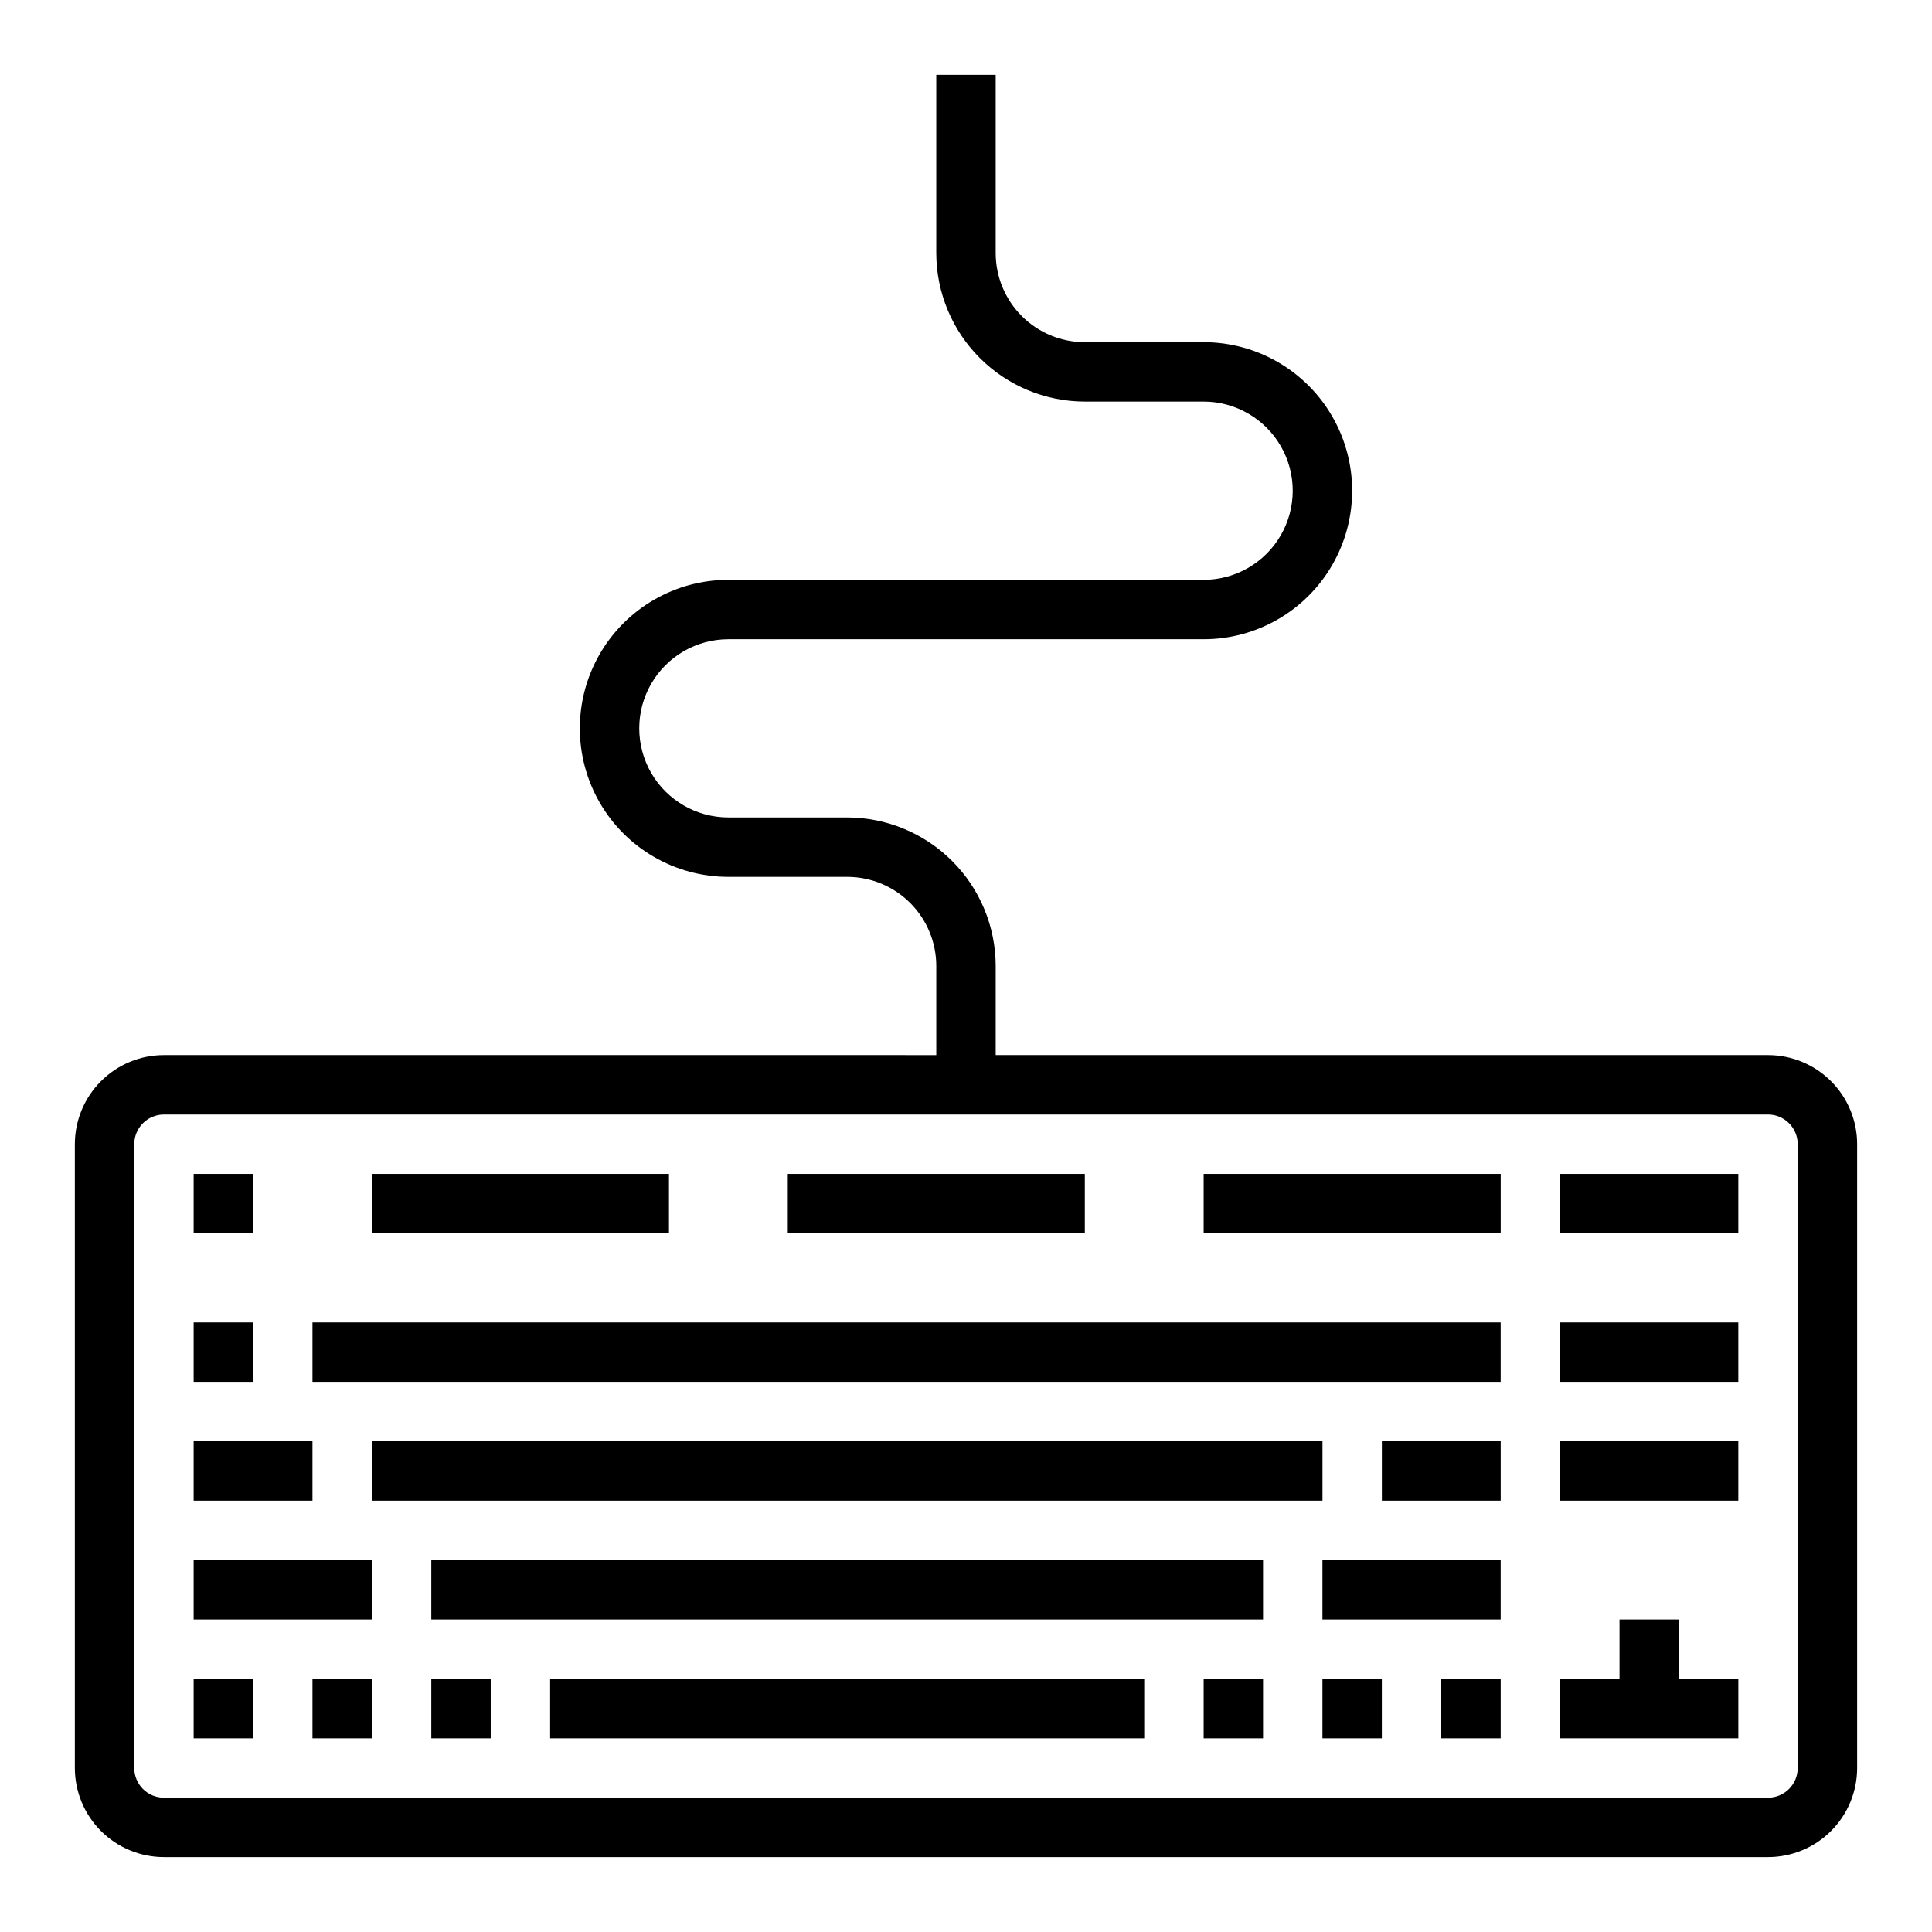
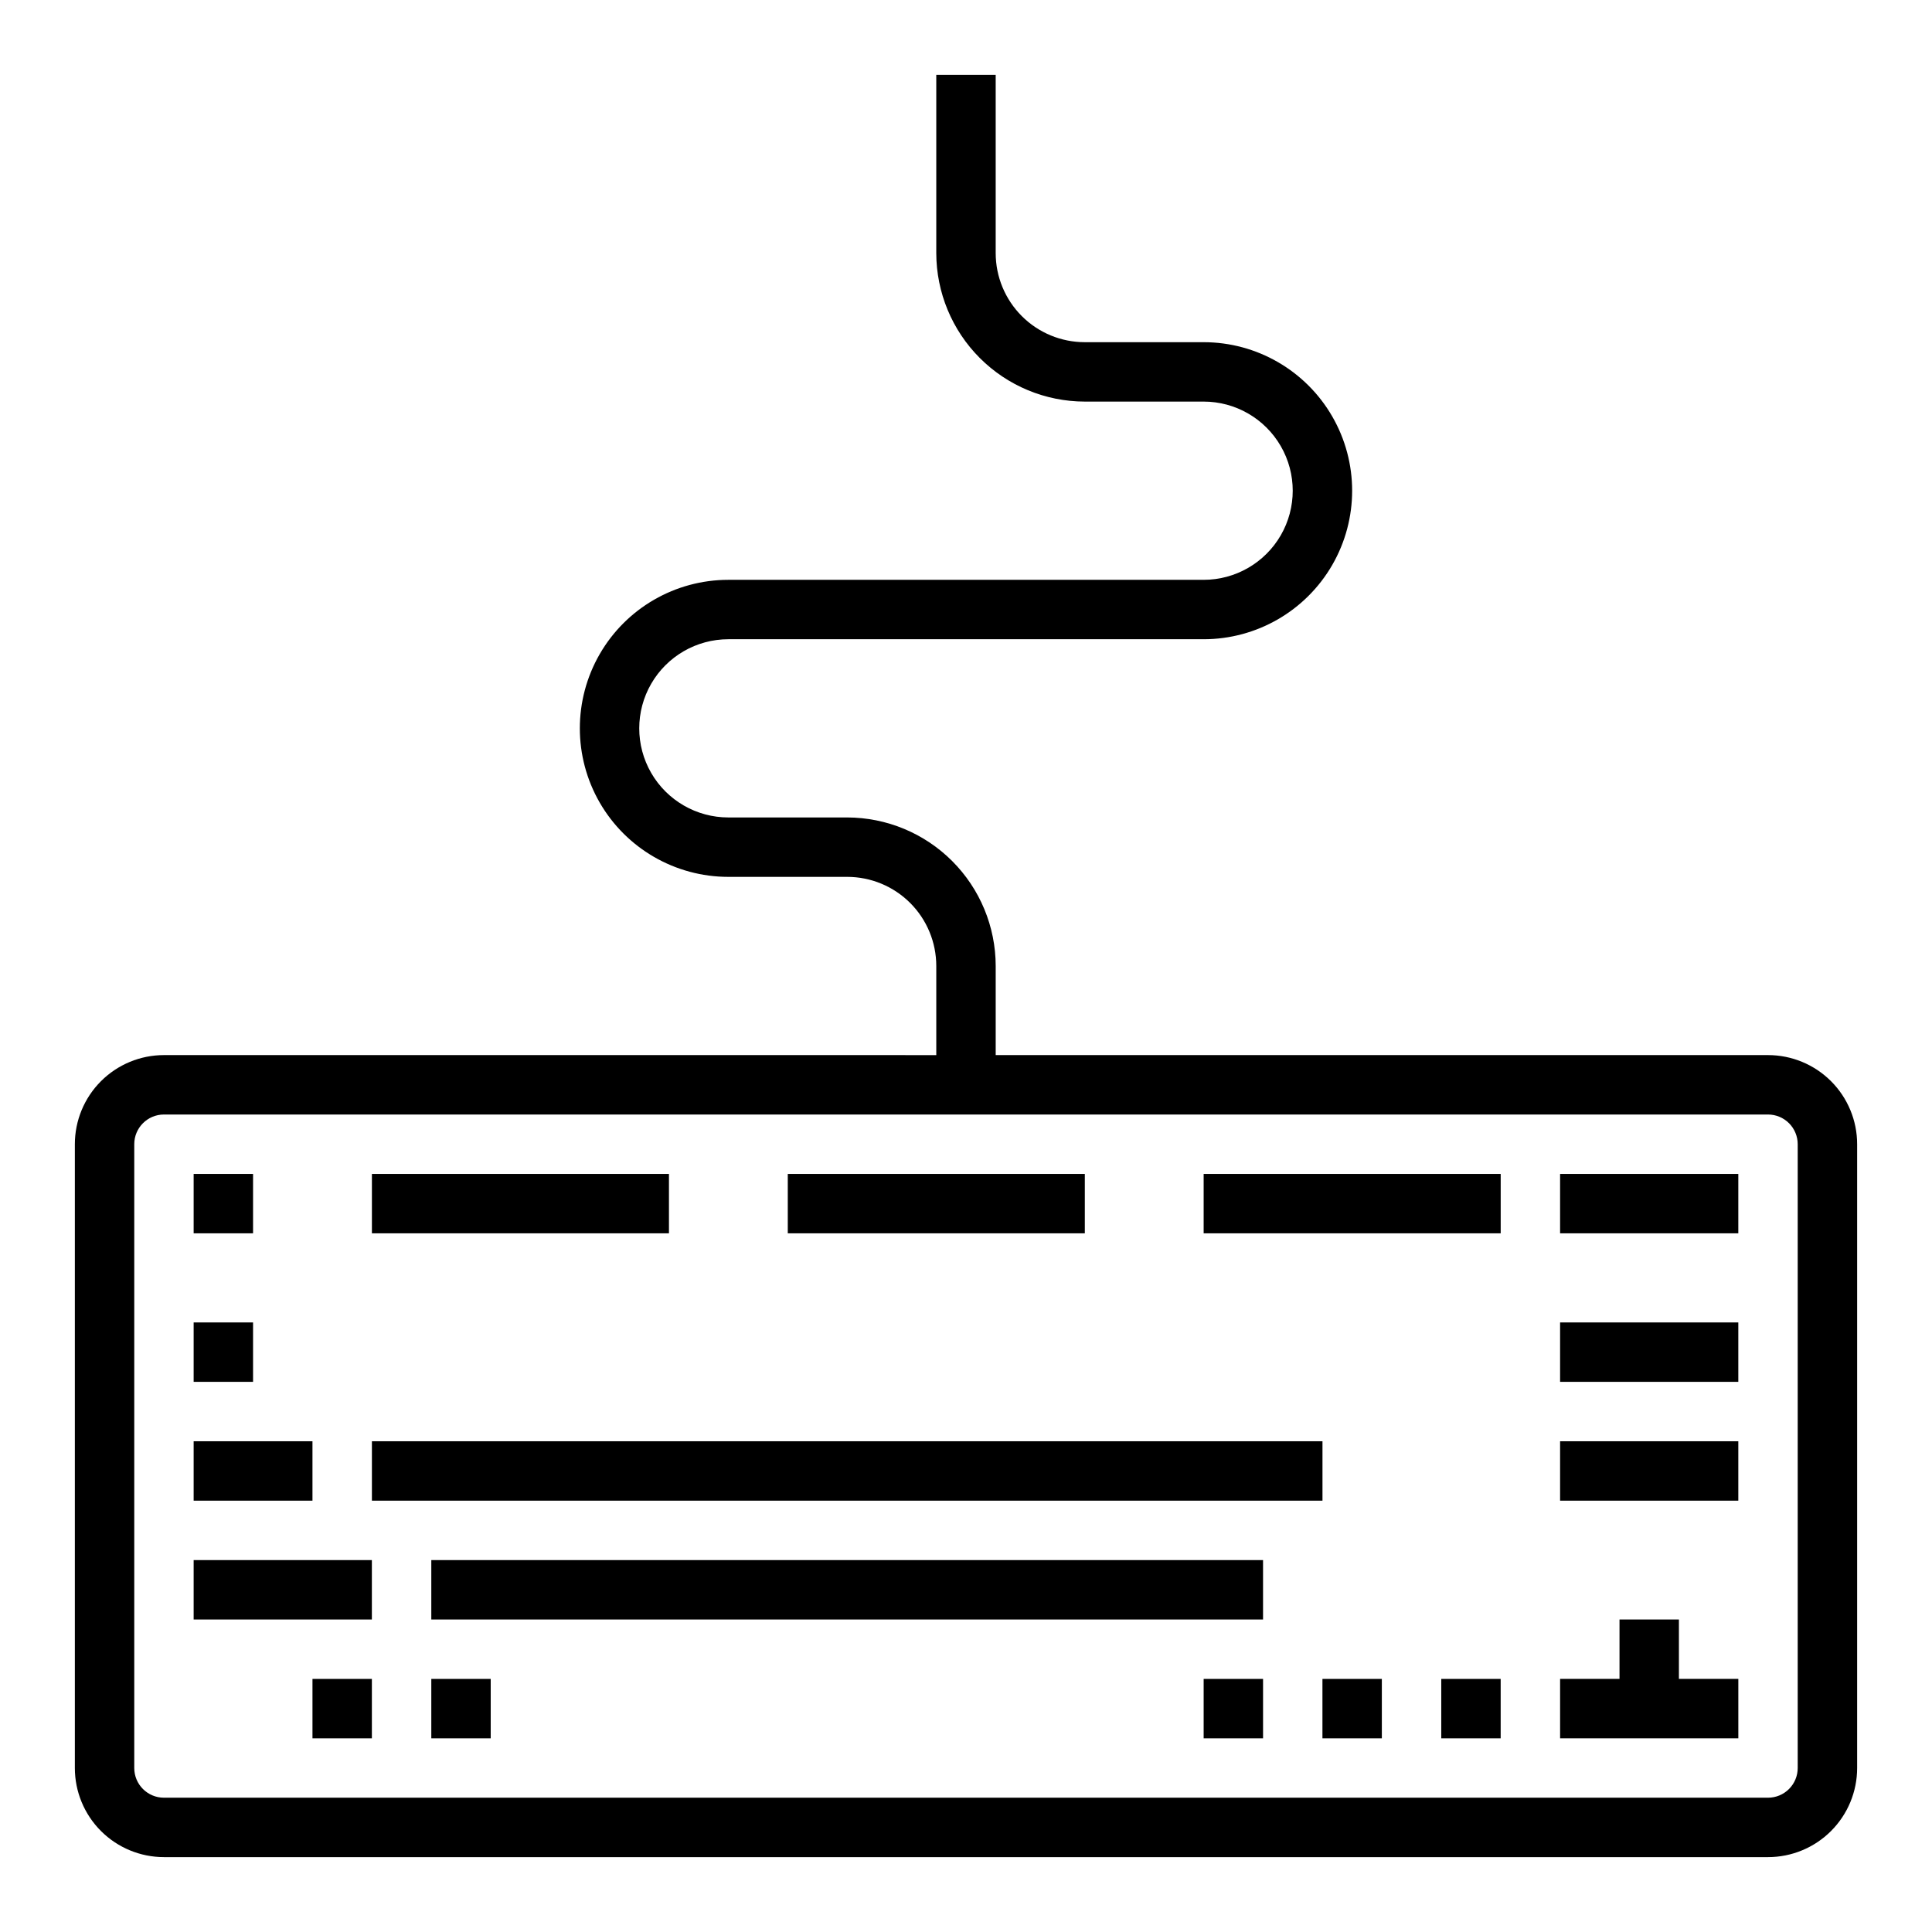
<svg xmlns="http://www.w3.org/2000/svg" fill="#000000" width="800px" height="800px" version="1.1" viewBox="144 144 512 512">
  <g>
    <path d="m612.54 423.61h-204.67v-23.613c-0.012-10.438-4.164-20.441-11.543-27.82-7.379-7.379-17.383-11.527-27.816-11.543h-31.488c-8.438 0-16.234-4.5-20.453-11.805-4.219-7.309-4.219-16.312 0-23.617 4.219-7.309 12.016-11.809 20.453-11.809h125.95c14.059 0 27.055-7.504 34.086-19.68 7.031-12.18 7.031-27.184 0-39.359-7.031-12.18-20.027-19.68-34.086-19.68h-31.488c-6.266 0-12.273-2.488-16.699-6.918-4.43-4.43-6.918-10.438-6.918-16.699v-47.234h-15.746v47.234c0.016 10.434 4.164 20.438 11.543 27.816 7.379 7.379 17.383 11.531 27.82 11.543h31.488c8.434 0 16.23 4.5 20.449 11.809 4.219 7.309 4.219 16.309 0 23.617-4.219 7.305-12.016 11.809-20.449 11.809h-125.95c-14.062 0-27.059 7.5-34.09 19.68-7.027 12.176-7.027 27.18 0 39.359 7.031 12.176 20.027 19.68 34.09 19.68h31.488c6.262 0 12.27 2.488 16.699 6.918 4.426 4.426 6.914 10.434 6.914 16.699v23.617l-204.67-0.004c-6.262 0-12.27 2.488-16.699 6.918-4.43 4.43-6.918 10.438-6.918 16.699v165.31c0 6.262 2.488 12.27 6.918 16.699 4.43 4.43 10.438 6.918 16.699 6.918h425.09c6.262 0 12.27-2.488 16.699-6.918 4.43-4.43 6.918-10.438 6.918-16.699v-165.31c0-6.262-2.488-12.27-6.918-16.699-4.43-4.43-10.438-6.918-16.699-6.918zm7.871 188.93c0 2.09-0.828 4.09-2.305 5.566s-3.477 2.305-5.566 2.305h-425.09c-4.348 0-7.871-3.523-7.871-7.871v-165.31c0-4.348 3.523-7.871 7.871-7.871h425.09c2.09 0 4.09 0.828 5.566 2.305 1.477 1.477 2.305 3.481 2.305 5.566z" />
    <path d="m588.93 573.18h-15.742v15.742h-15.746v15.746h47.234v-15.746h-15.746z" />
-     <path d="m289.79 588.93h157.44v15.742h-157.44z" />
-     <path d="m195.32 588.93h15.742v15.742h-15.742z" />
    <path d="m462.98 588.93h15.742v15.742h-15.742z" />
    <path d="m195.32 557.44h47.23v15.742h-47.23z" />
    <path d="m195.32 525.95h31.488v15.742h-31.488z" />
    <path d="m258.3 557.44h220.42v15.742h-220.42z" />
    <path d="m242.56 525.95h251.91v15.742h-251.91z" />
    <path d="m195.32 455.1h15.742v15.742h-15.742z" />
    <path d="m242.56 455.1h78.719v15.742h-78.719z" />
    <path d="m352.77 455.1h78.719v15.742h-78.719z" />
    <path d="m462.98 455.1h78.719v15.742h-78.719z" />
    <path d="m557.44 455.1h47.23v15.742h-47.23z" />
    <path d="m557.44 494.46h47.23v15.742h-47.23z" />
    <path d="m557.44 525.95h47.23v15.742h-47.23z" />
-     <path d="m226.81 494.46h314.88v15.742h-314.88z" />
    <path d="m195.32 494.46h15.742v15.742h-15.742z" />
-     <path d="m510.21 525.95h31.488v15.742h-31.488z" />
-     <path d="m494.46 557.44h47.23v15.742h-47.23z" />
    <path d="m494.46 588.93h15.742v15.742h-15.742z" />
    <path d="m525.95 588.93h15.742v15.742h-15.742z" />
    <path d="m226.81 588.93h15.742v15.742h-15.742z" />
    <path d="m258.3 588.93h15.742v15.742h-15.742z" />
  </g>
</svg>